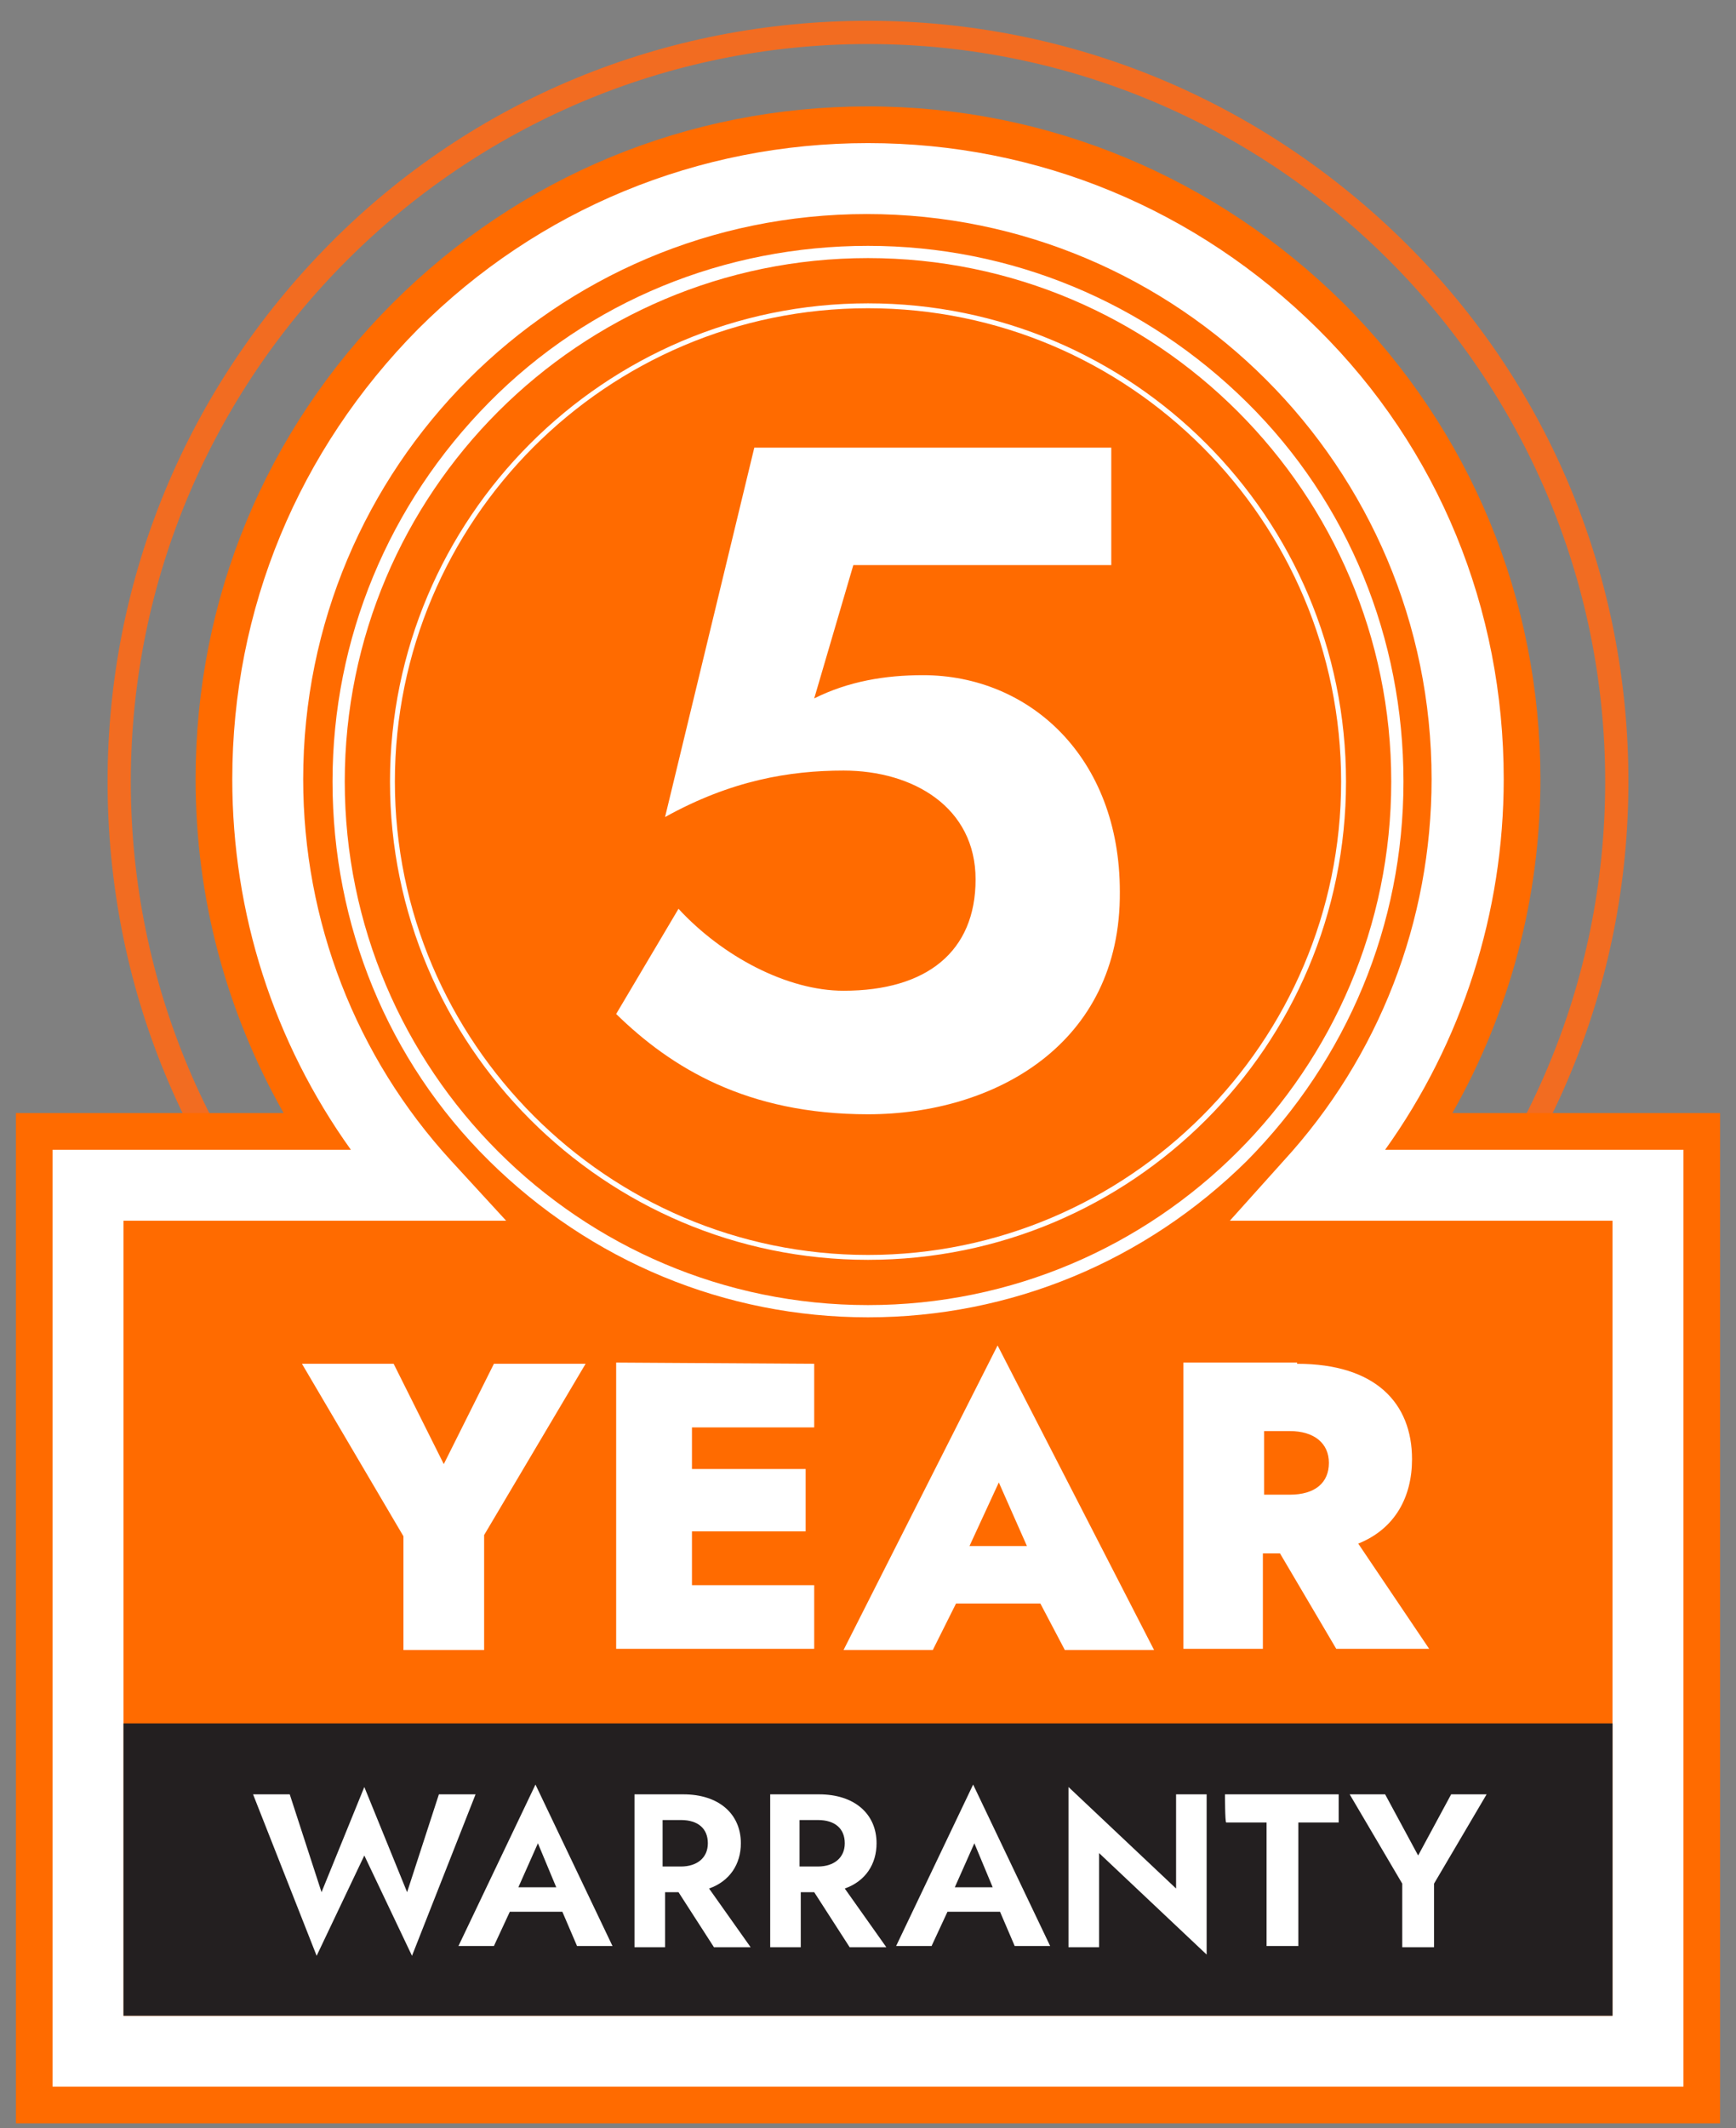
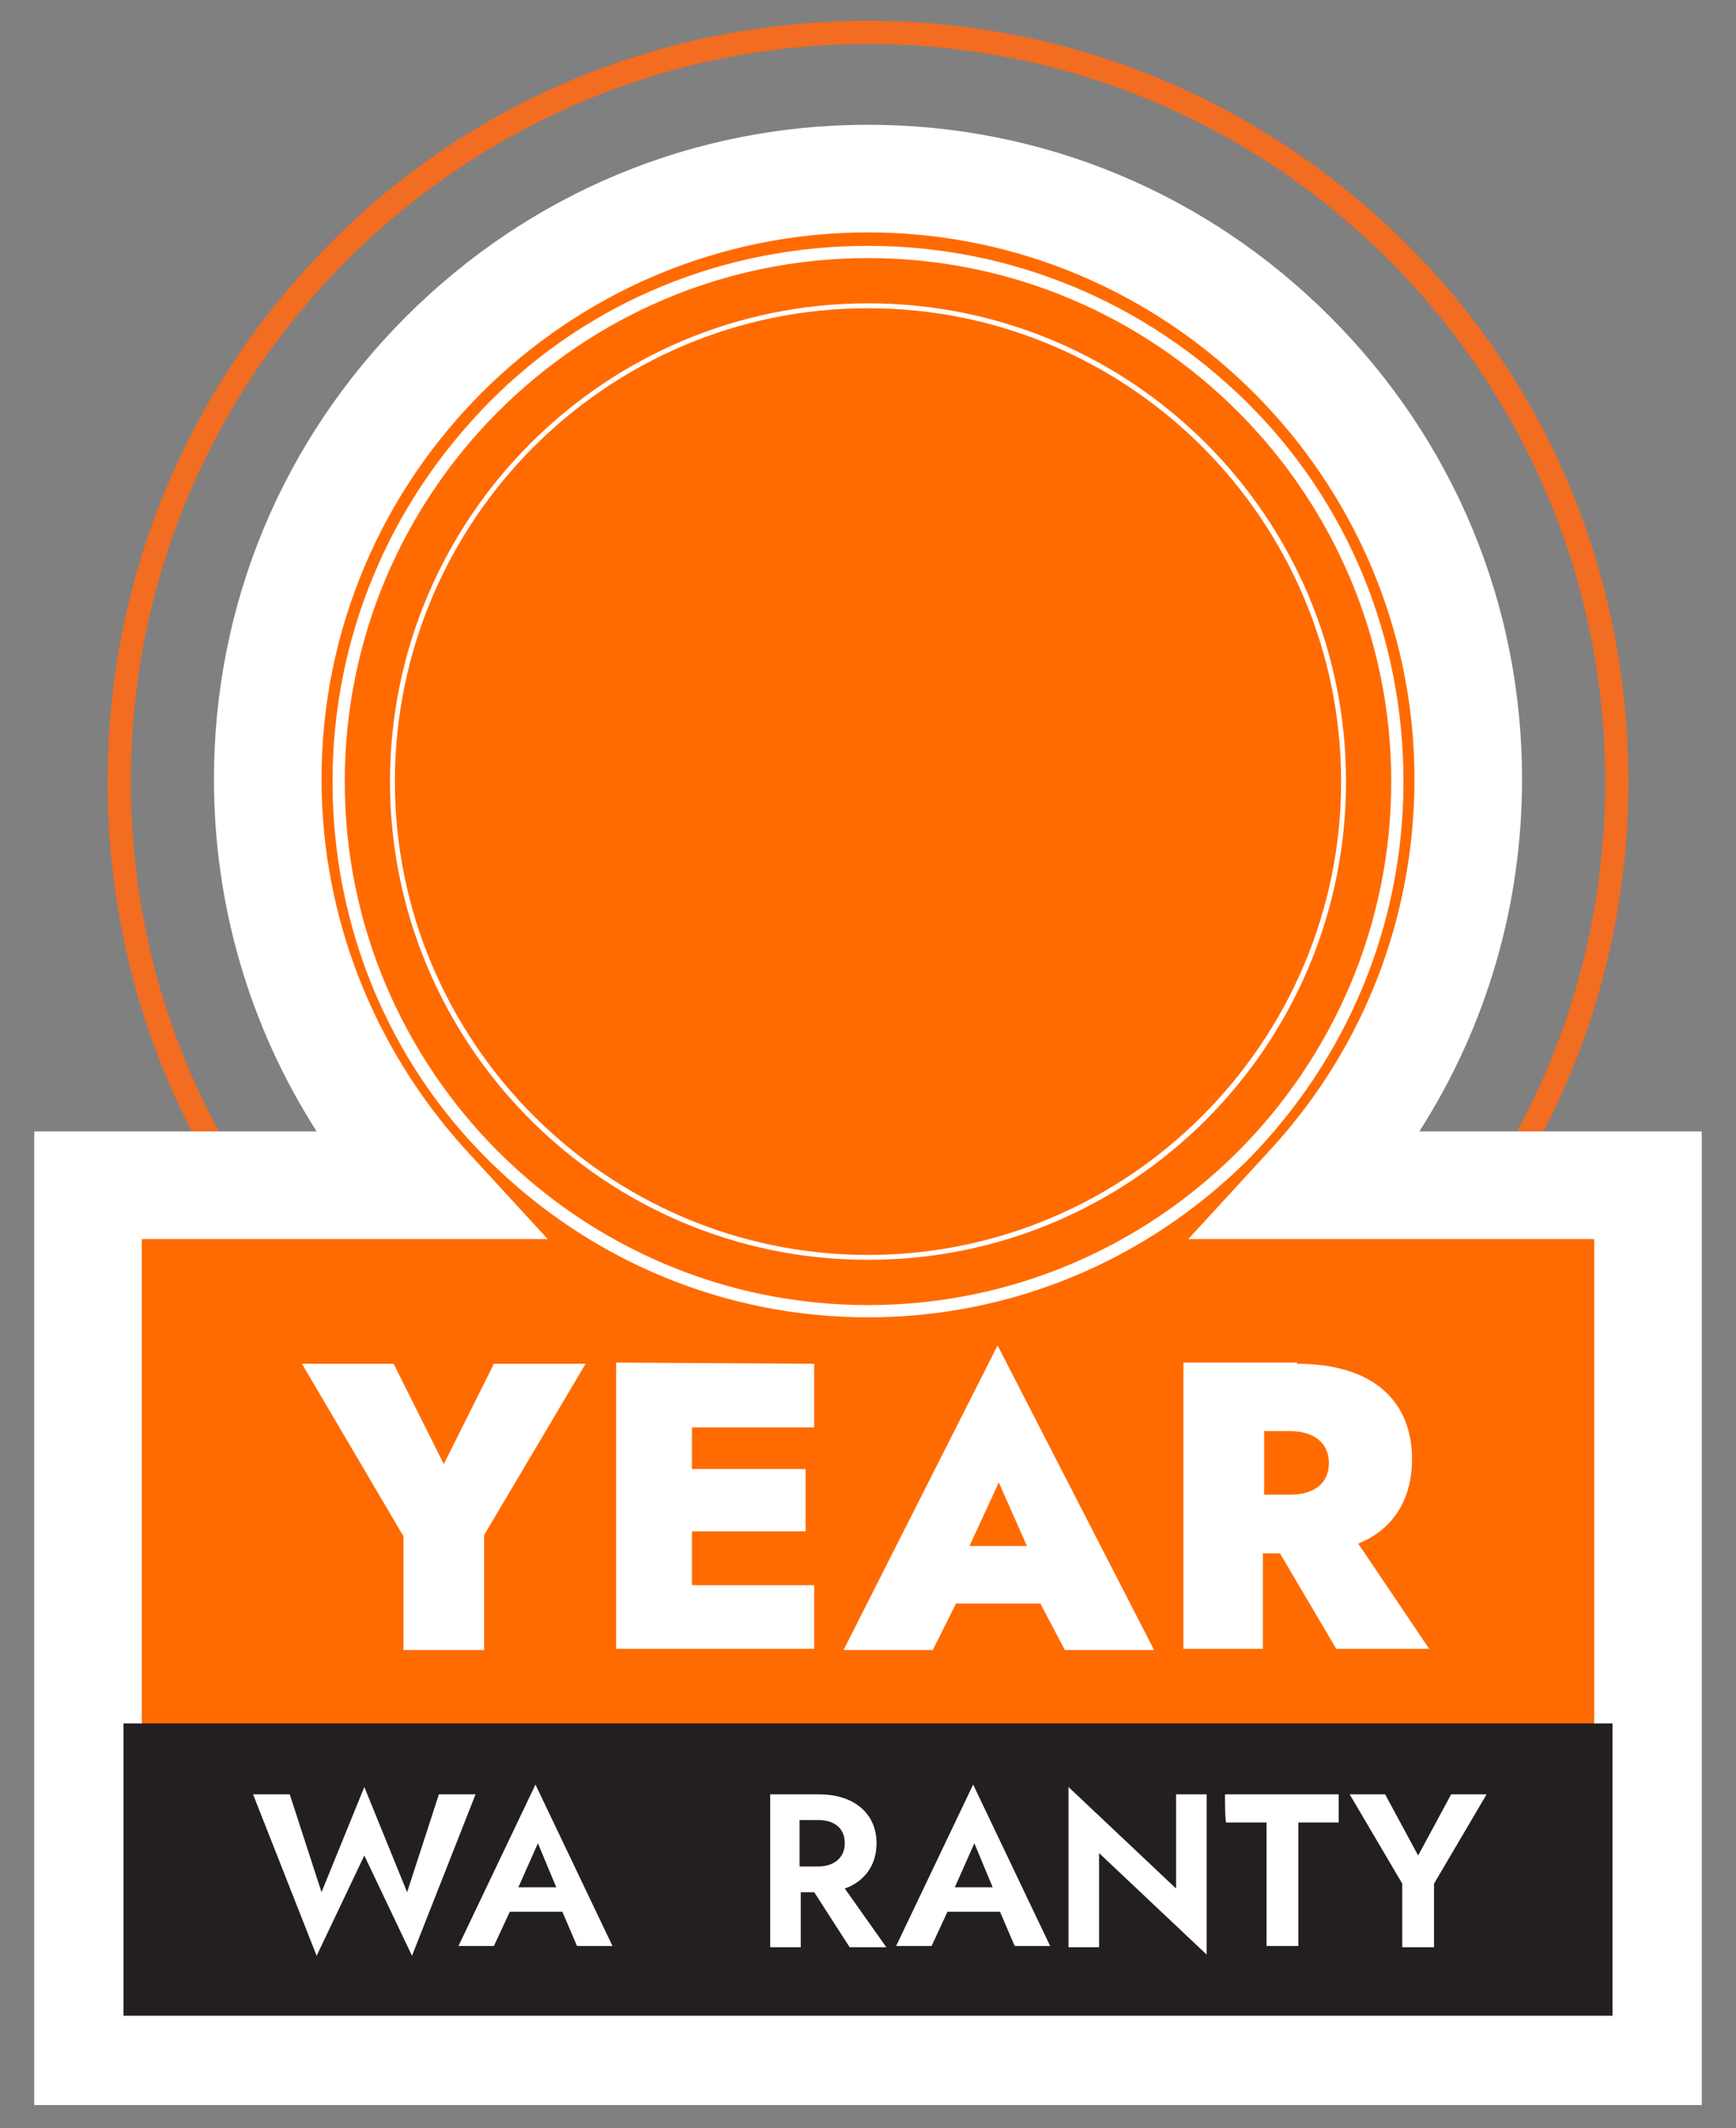
<svg xmlns="http://www.w3.org/2000/svg" version="1.1" id="Layer_1" x="0px" y="0px" width="142px" height="174px" viewBox="0 0 142 174" style="enable-background:new 0 0 142 174;" xml:space="preserve">
  <rect x="0" y="0" width="142" height="174" fill="#808080" stroke="none" />
  <style type="text/css">
	.st0{fill:#F26C21;}
	.st1{fill:#FF6B00;}
	.st2{fill:#FFFFFF;}
	.st3{fill:#231F20;}
</style>
  <g>
    <g>
      <path class="st0" d="M71,126.1c-16.6,0-32.2-6.5-44-18.2S8.8,80.5,8.8,63.9s6.5-32.2,18.2-44S54.4,1.7,71,1.7s32.2,6.5,44,18.2    s18.2,27.4,18.2,44s-6.5,32.2-18.2,44C103.2,119.6,87.6,126.1,71,126.1z M71,3.6c-33.2,0-60.3,27-60.3,60.3s27,60.3,60.3,60.3    s60.3-27,60.3-60.3S104.2,3.6,71,3.6z" />
    </g>
    <g>
      <g>
        <path class="st1" d="M107.2,96.9c8-8.7,12.9-20.4,12.9-33.2c0-27.1-22-49.1-49.1-49.1c-27.1,0-49.1,22-49.1,49.1     c0,12.8,4.9,24.4,12.9,33.2H10.1v70.8h121.8V96.9H107.2z" />
        <g>
          <path class="st2" d="M2.8,172.1V92.5h23.1c-5.5-8.6-8.4-18.5-8.4-28.8c0-14.3,5.6-27.7,15.7-37.8C43.3,15.8,56.7,10.2,71,10.2      s27.7,5.6,37.8,15.7c10.1,10.1,15.7,23.5,15.7,37.8c0,10.3-2.9,20.2-8.4,28.8h23.1v79.6L2.8,172.1L2.8,172.1z M130.4,163.3v-62      H97.2l6.8-7.4c7.6-8.3,11.7-19,11.7-30.2C115.7,39.1,95.6,19,71,19s-44.7,20-44.7,44.7c0,11.2,4.2,21.9,11.7,30.2l6.8,7.4H11.6      v62H130.4z" />
-           <path class="st1" d="M71,11.7c13.9,0,26.9,5.4,36.8,15.2S123,49.8,123,63.7c0,10.9-3.4,21.5-9.7,30.3h24.4v76.6H4.3V94h24.4      C22.4,85.2,19,74.7,19,63.7c0-13.9,5.4-26.9,15.2-36.8C44,17.1,57.1,11.7,71,11.7 M10.1,164.8h121.8v-65h-31.3l4.4-4.9      c7.8-8.5,12.1-19.6,12.1-31.2c0-25.5-20.7-46.2-46.2-46.2S24.8,38.2,24.8,63.7c0,11.6,4.3,22.7,12.1,31.2l4.5,4.9H10.1V164.8       M71,8.7c-14.7,0-28.5,5.7-38.9,16.1C21.7,35.2,16,49,16,63.7c0,9.7,2.5,19,7.2,27.3H4.3h-3v3v76.6v3h3h133.4h3v-3V94v-3h-3      h-18.9c4.7-8.3,7.2-17.6,7.2-27.3c0-14.7-5.7-28.5-16.1-38.9C99.5,14.5,85.7,8.7,71,8.7L71,8.7z M13.1,102.8h28.3h6.8l-4.6-5      l-4.5-4.9c-7.3-8-11.3-18.3-11.3-29.2c0-23.8,19.4-43.2,43.2-43.2c23.8,0,43.2,19.4,43.2,43.2c0,10.8-4,21.2-11.3,29.2l-4.4,4.9      l-4.6,5h6.8h28.3v59H13.1V102.8L13.1,102.8z" />
        </g>
      </g>
      <g>
-         <path class="st2" d="M71,91.1c-9.9,0-16.1-3.8-20.6-8.2l5.1-8.6C59.1,78.2,64.4,81,69,81c6.8,0,10.8-3.2,10.8-9.1     s-5.1-8.9-10.8-8.9c-4.4,0-9.2,0.8-14.6,3.8l7.3-30.2h29.2v9.6H69.8l-3.2,10.9c2.8-1.4,5.8-1.9,8.9-1.9c8.7,0,16.1,6.7,16.1,17.7     C91.7,85.4,81.3,91.1,71,91.1z" />
-       </g>
+         </g>
      <rect x="10.1" y="140.9" class="st3" width="121.8" height="23.9" />
      <g>
        <path class="st2" d="M47.9,111.5l-8.3,14v9.4H33v-9.3l-8.3-14.1h7.5l4.1,8.2l4.1-8.2L47.9,111.5L47.9,111.5z" />
        <path class="st2" d="M66.6,111.5v5.2h-10v3.4h9.3v5.1h-9.3v4.4h10v5.2H50.4v-23.4L66.6,111.5L66.6,111.5z" />
        <path class="st2" d="M85.1,131.1h-6.9l-1.9,3.8h-7.3L81.6,110l12.8,24.9h-7.3L85.1,131.1z M79.3,126.4H84l-2.3-5.2L79.3,126.4z" />
        <path class="st2" d="M106.1,111.5c6.4,0,9.4,3.2,9.4,7.8c0,3.1-1.4,5.7-4.4,6.9l5.8,8.6h-7.6l-4.6-7.8h-1.4v7.8h-6.5v-23.4H106.1     z M103.4,117v5.2h2.1c2.1,0,3.2-1,3.2-2.6s-1.2-2.6-3.2-2.6H103.4z" />
      </g>
      <g>
        <path class="st2" d="M35.9,146.7h3l-5.2,13.2l-3.9-8.2l-3.9,8.2l-5.2-13.2h3l2.6,8l3.5-8.6l3.5,8.6L35.9,146.7z" />
        <path class="st2" d="M46,156.3h-4.3l-1.3,2.8h-2.9l6.3-13.2l6.3,13.2h-2.9L46,156.3z M42.4,154.3h3.1l-1.5-3.6L42.4,154.3z" />
-         <path class="st2" d="M55.9,146.7c2.9,0,4.7,1.6,4.7,4c0,1.7-0.9,3.1-2.6,3.7l3.4,4.8h-3l-2.9-4.5h-1.1v4.5h-2.5v-12.5H55.9z      M54.2,148.9v3.7h1.5c1.3,0,2.2-0.7,2.2-1.9s-0.8-1.9-2.2-1.9H54.2z" />
        <path class="st2" d="M67,146.7c2.9,0,4.7,1.6,4.7,4c0,1.7-0.9,3.1-2.6,3.7l3.4,4.8h-3l-2.9-4.5h-1.1v4.5h-2.5v-12.5H67z      M65.4,148.9v3.7h1.5c1.3,0,2.2-0.7,2.2-1.9s-0.8-1.9-2.2-1.9H65.4z" />
        <path class="st2" d="M81.8,156.3h-4.3l-1.3,2.8h-2.9l6.3-13.2l6.3,13.2h-2.9L81.8,156.3z M78.1,154.3h3.1l-1.5-3.6L78.1,154.3z" />
        <path class="st2" d="M98.7,146.7v13.1l-8.8-8.3v7.7h-2.5v-13.1l8.8,8.3v-7.7H98.7z" />
        <path class="st2" d="M100.2,146.7h9.3v2.3h-3.3v10.1h-2.6V149h-3.3C100.2,149,100.2,146.7,100.2,146.7z" />
        <path class="st2" d="M121.6,146.7l-4.3,7.3v5.2h-2.6V154l-4.3-7.3h2.9l2.7,5l2.7-5L121.6,146.7L121.6,146.7z" />
      </g>
    </g>
    <path class="st2" d="M71,107.7c-11.7,0-22.7-4.6-31-12.8s-12.8-19.3-12.8-31s4.6-22.7,12.8-31s19.3-12.8,31-12.8s22.7,4.6,31,12.8   s12.8,19.3,12.8,31s-4.6,22.7-12.8,31C93.7,103.1,82.7,107.7,71,107.7z M71,21.1c-23.6,0-42.8,19.2-42.8,42.8s19.2,42.8,42.8,42.8   s42.8-19.2,42.8-42.8S94.6,21.1,71,21.1z" />
    <path class="st2" d="M71,103c-21.6,0-39.1-17.6-39.1-39.1S49.4,24.8,71,24.8s39.1,17.5,39.1,39.1S92.6,103,71,103z M71,25.2   c-21.4,0-38.7,17.4-38.7,38.7s17.4,38.7,38.7,38.7s38.7-17.4,38.7-38.7S92.4,25.2,71,25.2z" />
  </g>
</svg>